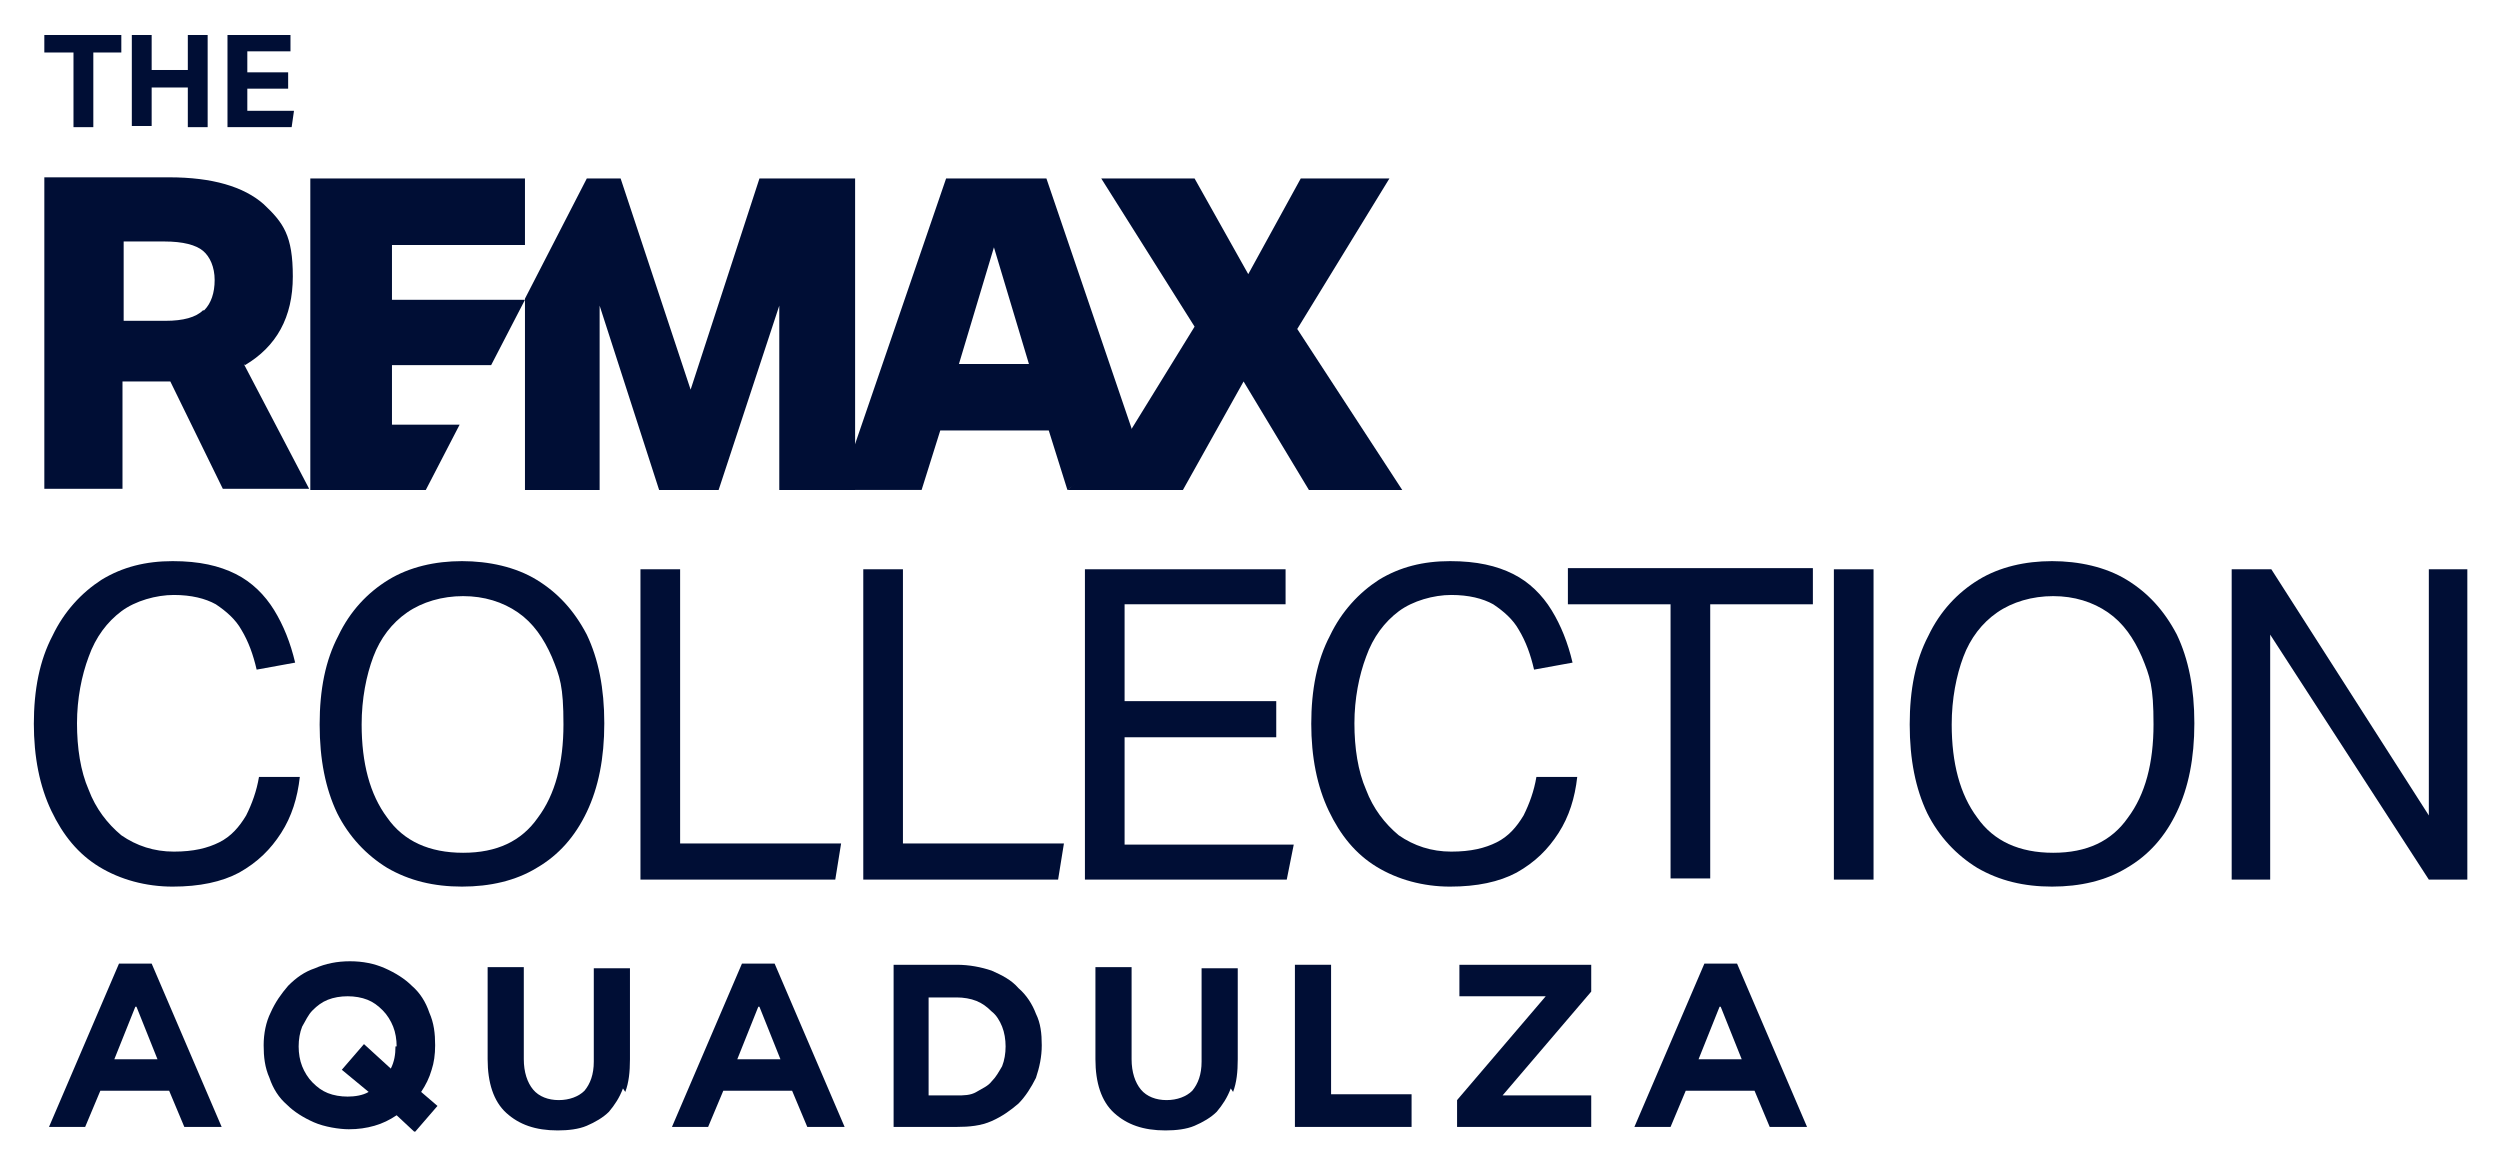
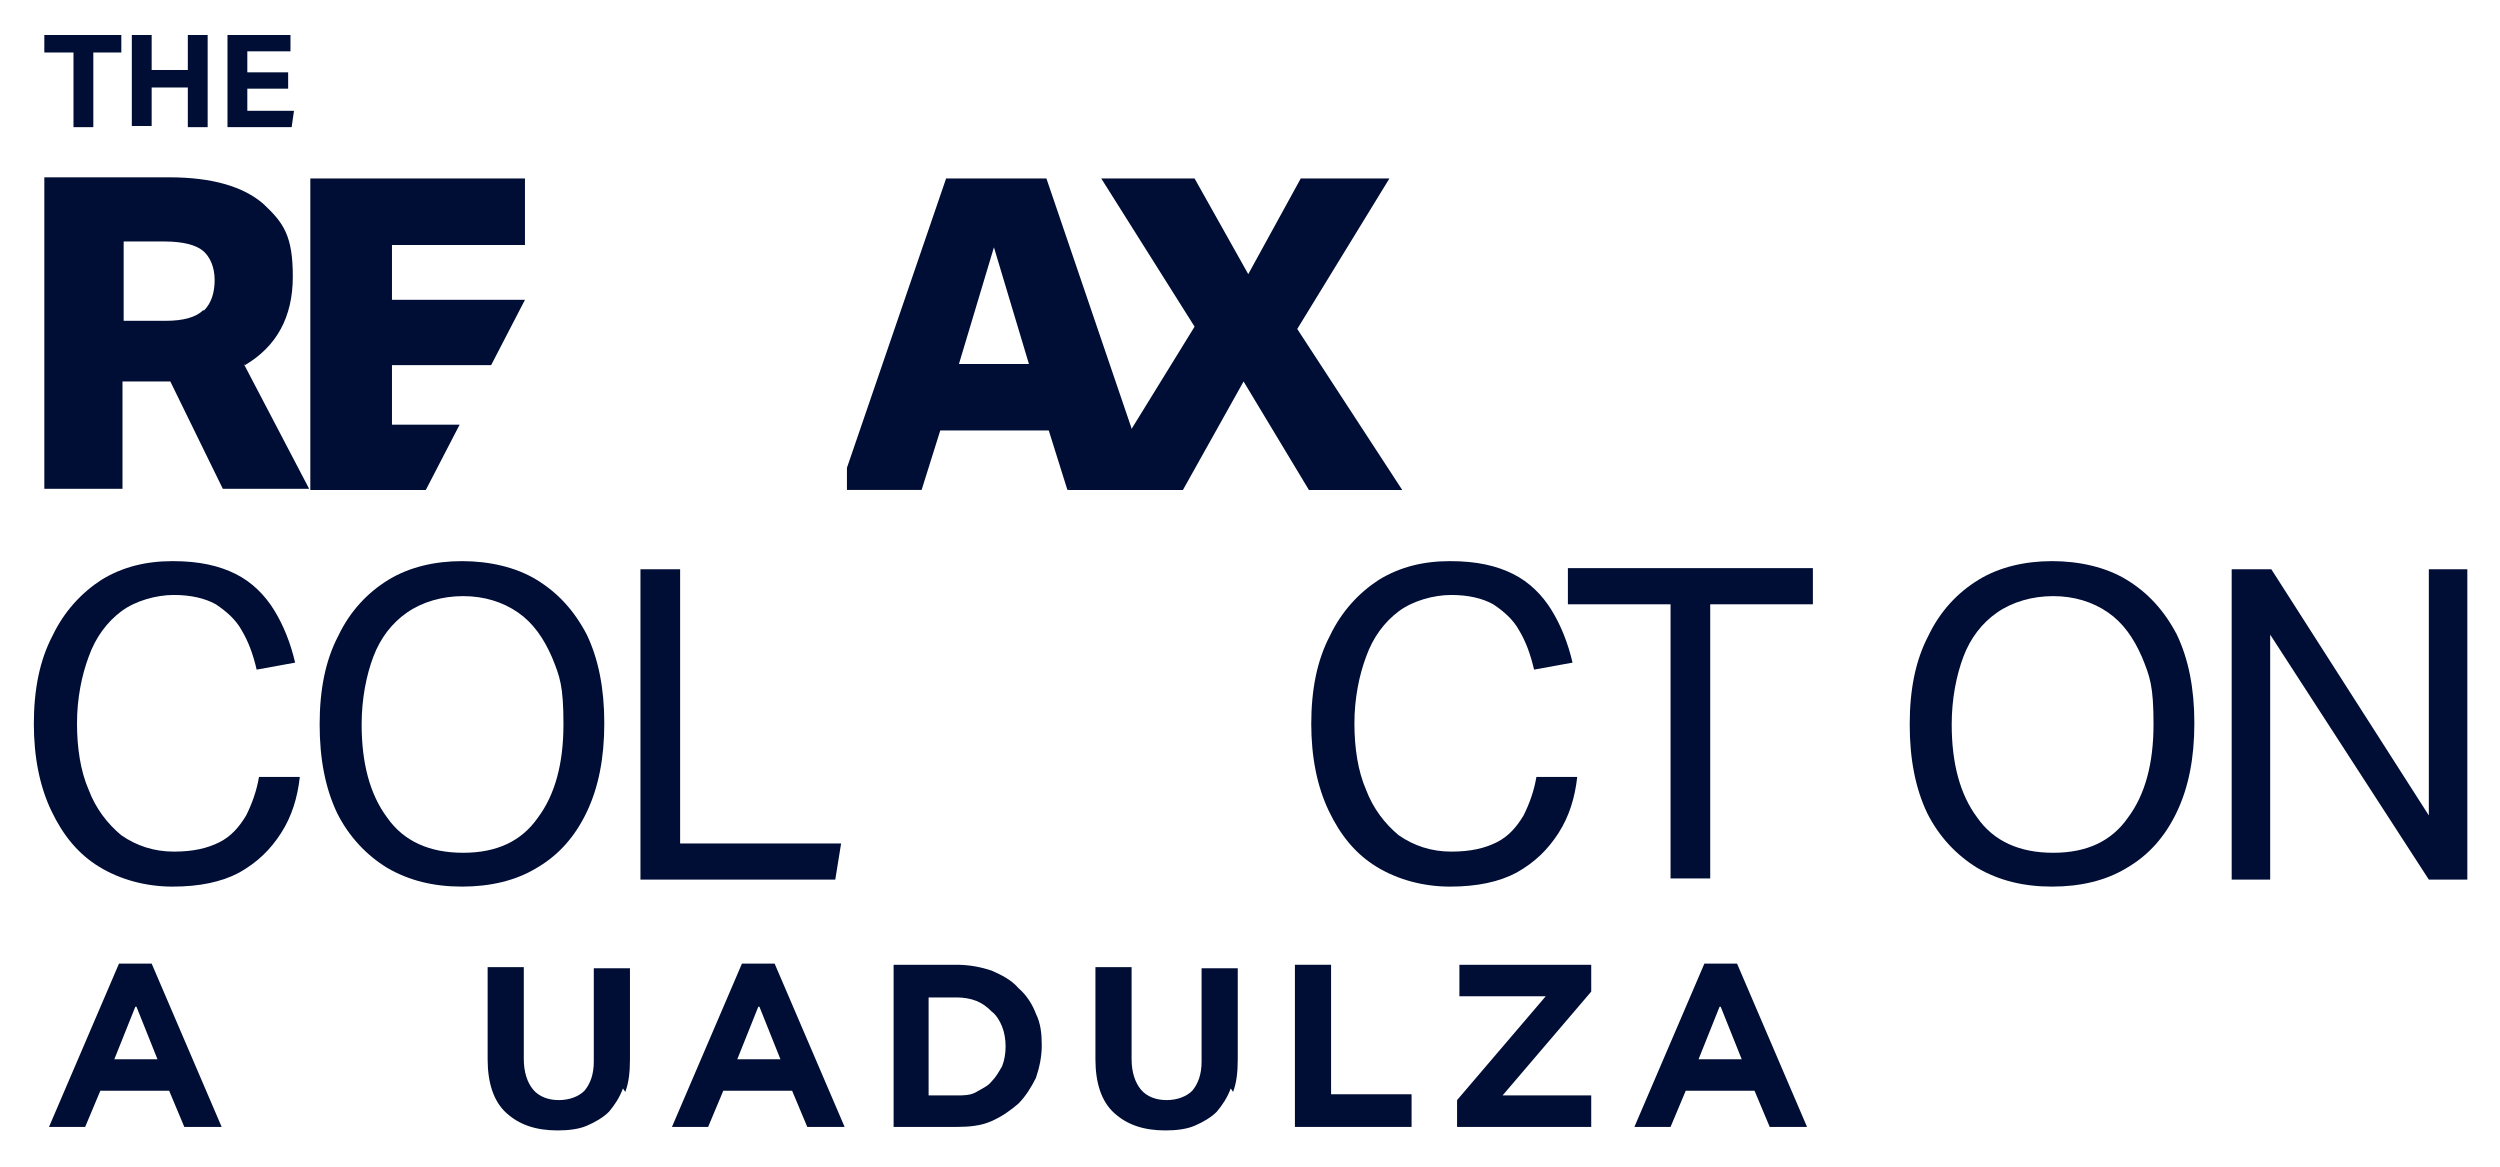
<svg xmlns="http://www.w3.org/2000/svg" id="Livello_1" version="1.1" viewBox="0 0 214.3 100">
  <g>
-     <polygon points="73.3 15.3 65.1 15.3 59.2 33.4 53.2 15.3 50.3 15.3 45 25.6 45 42 51.4 42 51.4 26.2 56.5 42 61.6 42 66.8 26.2 66.8 42 73.3 42 73.3 40.1 73.3 15.3" fill="#000e35" />
    <path d="M89.7,15.3h-8.6l-8.5,24.8v1.9h6.4l1.6-5.1h9.3l1.6,5.1,5.9-4.1-7.7-22.6ZM82.2,31.2l3-10,3,10h-6Z" fill="#000e35" />
    <polygon points="91.5 42 101.4 42 106.6 32.7 112.2 42 120.2 42 111.2 28.2 119.1 15.3 111.5 15.3 107 23.5 102.4 15.3 94.4 15.3 102.4 28 96.3 37.9 91.5 42" fill="#000e35" />
    <g>
      <path d="M45,20.9v-5.6h-18.4v26.7h9.9l2.9-5.6h-5.8v-5.1h8.5l2.9-5.6h-11.4v-4.7h11.4Z" fill="#000e35" />
      <path d="M17.4,26.6c-.6.6-1.7.9-3.2.9h-3.6v-6.8h3.5c1.6,0,2.7.3,3.3.8.6.5,1,1.4,1,2.5s-.3,2-.9,2.6ZM21,31.3c2.7-1.6,4.1-4.1,4.1-7.6s-.8-4.6-2.5-6.2c-1.7-1.5-4.4-2.3-8.1-2.3H3.8v26.7h6.7v-9.2h4.1l4.5,9.2h7.4l-5.6-10.7Z" fill="#000e35" />
    </g>
  </g>
  <g>
    <path d="M6.2,4.5h-2.4v-1.5h6.6v1.5h-2.4v6.4h-1.7v-6.4Z" fill="#000e35" />
    <path d="M16.1,7.5h-3.1v3.3h-1.7V3h1.7v3h3.1v-3h1.7v7.9h-1.7v-3.3Z" fill="#000e35" />
    <path d="M19.4,3h5.5v1.4h-3.7v1.8h3.5v1.4h-3.5v1.9h4l-.2,1.4h-5.5V3Z" fill="#000e35" />
  </g>
  <g>
    <path d="M2.9,62.1c0-3,.5-5.5,1.6-7.6,1-2.1,2.5-3.7,4.2-4.8,1.8-1.1,3.8-1.6,6.1-1.6s4,.4,5.4,1.1c1.4.7,2.5,1.8,3.3,3.1.8,1.3,1.4,2.8,1.8,4.5l-3.3.6c-.3-1.3-.7-2.4-1.3-3.4-.5-.9-1.3-1.6-2.2-2.2-.9-.5-2.1-.8-3.6-.8s-3.3.5-4.5,1.4c-1.2.9-2.2,2.2-2.8,3.9-.6,1.6-1,3.6-1,5.7s.3,4.1,1,5.7c.6,1.6,1.6,2.9,2.8,3.9,1.3.9,2.8,1.4,4.5,1.4s2.9-.3,3.9-.8c1-.5,1.7-1.3,2.3-2.3.5-1,.9-2.1,1.1-3.3h3.5c-.2,1.8-.7,3.4-1.6,4.8-.9,1.4-2,2.5-3.6,3.4-1.5.8-3.4,1.2-5.7,1.2s-4.5-.6-6.3-1.7c-1.8-1.1-3.1-2.7-4.1-4.8-1-2.1-1.5-4.6-1.5-7.5Z" fill="#000e35" />
    <path d="M27.4,62.1c0-3,.5-5.5,1.6-7.6,1-2.1,2.5-3.7,4.3-4.8,1.8-1.1,4-1.6,6.3-1.6s4.6.5,6.4,1.6c1.8,1.1,3.2,2.6,4.3,4.7,1,2.1,1.5,4.6,1.5,7.6s-.5,5.5-1.5,7.6c-1,2.1-2.4,3.7-4.3,4.8-1.8,1.1-4,1.6-6.4,1.6s-4.5-.5-6.4-1.6c-1.8-1.1-3.3-2.7-4.3-4.7-1-2.1-1.5-4.6-1.5-7.6ZM31,62.1c0,3.3.7,6,2.2,8,1.4,2,3.6,3,6.5,3s5-1,6.4-3c1.5-2,2.2-4.7,2.2-8s-.3-4.1-1-5.8c-.7-1.6-1.6-2.9-2.9-3.8-1.3-.9-2.9-1.4-4.7-1.4s-3.5.5-4.8,1.4c-1.3.9-2.3,2.2-2.9,3.8-.6,1.6-1,3.6-1,5.8Z" fill="#000e35" />
    <path d="M54.9,48.8h3.4v23.5h13.8l-.5,3.1h-16.7v-26.6Z" fill="#000e35" />
-     <path d="M74,48.8h3.4v23.5h13.8l-.5,3.1h-16.7v-26.6Z" fill="#000e35" />
-     <path d="M93,48.8h17.2v3h-13.8v8.3h13v3.1h-13v9.2h14.5l-.6,3h-17.3v-26.6Z" fill="#000e35" />
    <path d="M112.4,62.1c0-3,.5-5.5,1.6-7.6,1-2.1,2.5-3.7,4.2-4.8,1.8-1.1,3.8-1.6,6.1-1.6s4,.4,5.4,1.1c1.4.7,2.5,1.8,3.3,3.1.8,1.3,1.4,2.8,1.8,4.5l-3.3.6c-.3-1.3-.7-2.4-1.3-3.4-.5-.9-1.3-1.6-2.2-2.2-.9-.5-2.1-.8-3.6-.8s-3.3.5-4.5,1.4c-1.2.9-2.2,2.2-2.8,3.9-.6,1.6-1,3.6-1,5.7s.3,4.1,1,5.7c.6,1.6,1.6,2.9,2.8,3.9,1.3.9,2.8,1.4,4.5,1.4s2.9-.3,3.9-.8c1-.5,1.7-1.3,2.3-2.3.5-1,.9-2.1,1.1-3.3h3.5c-.2,1.8-.7,3.4-1.6,4.8-.9,1.4-2,2.5-3.6,3.4-1.5.8-3.4,1.2-5.7,1.2s-4.5-.6-6.3-1.7c-1.8-1.1-3.1-2.7-4.1-4.8-1-2.1-1.5-4.6-1.5-7.5Z" fill="#000e35" />
    <path d="M143.2,51.8h-8.8v-3.1h21v3.1h-8.8v23.5h-3.4v-23.5Z" fill="#000e35" />
-     <path d="M157.2,48.8h3.4v26.6h-3.4v-26.6Z" fill="#000e35" />
    <path d="M163.7,62.1c0-3,.5-5.5,1.6-7.6,1-2.1,2.5-3.7,4.3-4.8,1.8-1.1,4-1.6,6.3-1.6s4.6.5,6.4,1.6c1.8,1.1,3.2,2.6,4.3,4.7,1,2.1,1.5,4.6,1.5,7.6s-.5,5.5-1.5,7.6c-1,2.1-2.4,3.7-4.3,4.8-1.8,1.1-4,1.6-6.4,1.6s-4.5-.5-6.4-1.6c-1.8-1.1-3.3-2.7-4.3-4.7-1-2.1-1.5-4.6-1.5-7.6ZM167.3,62.1c0,3.3.7,6,2.2,8,1.4,2,3.6,3,6.5,3s5-1,6.4-3c1.5-2,2.2-4.7,2.2-8s-.3-4.1-1-5.8c-.7-1.6-1.6-2.9-2.9-3.8-1.3-.9-2.9-1.4-4.7-1.4s-3.5.5-4.8,1.4c-1.3.9-2.3,2.2-2.9,3.8-.6,1.6-1,3.6-1,5.8Z" fill="#000e35" />
    <path d="M191.3,48.8h3.4l13.5,21.1v-21.1h3.3v26.6h-3.3l-13.6-21v21h-3.3v-26.6Z" fill="#000e35" />
  </g>
  <g>
    <path d="M15.8,96.6l-1.3-3.1h-5.9l-1.3,3.1h-3.1l6-14h2.8l6,14h-3.2ZM11.6,86.3l-1.8,4.5h3.7l-1.8-4.5Z" fill="#000e35" />
-     <path d="M35.5,97l-1.5-1.4c-.6.4-1.2.7-1.9.9-.7.2-1.4.3-2.2.3s-2.1-.2-3-.6c-.9-.4-1.7-.9-2.3-1.5-.7-.6-1.2-1.4-1.5-2.3-.4-.9-.5-1.8-.5-2.8h0c0-1,.2-2,.6-2.8.4-.9.9-1.6,1.5-2.3.7-.7,1.4-1.2,2.3-1.5.9-.4,1.9-.6,3-.6s2.1.2,3,.6c.9.4,1.7.9,2.3,1.5.7.6,1.2,1.4,1.5,2.3.4.9.5,1.8.5,2.8h0c0,.8-.1,1.5-.3,2.1-.2.7-.5,1.3-.9,1.9l1.4,1.2-1.9,2.2ZM34,89.7c0-.6-.1-1.2-.3-1.7-.2-.5-.5-1-.9-1.4-.4-.4-.8-.7-1.3-.9-.5-.2-1.1-.3-1.7-.3s-1.2.1-1.7.3c-.5.2-.9.5-1.3.9-.4.4-.6.9-.9,1.4-.2.5-.3,1.1-.3,1.7h0c0,.6.1,1.2.3,1.7.2.5.5,1,.9,1.4s.8.7,1.3.9c.5.2,1.1.3,1.7.3s1.3-.1,1.8-.4l-2.3-1.9,1.9-2.2,2.3,2.1c.3-.6.4-1.2.4-1.9h0Z" fill="#000e35" />
    <path d="M53.4,93.3c-.3.8-.7,1.4-1.2,2-.5.5-1.2.9-1.9,1.2s-1.6.4-2.5.4c-1.9,0-3.3-.5-4.4-1.5-1.1-1-1.6-2.6-1.6-4.6v-7.9h3.1v7.9c0,1.1.3,2,.8,2.6s1.3.9,2.2.9,1.7-.3,2.2-.8c.5-.6.8-1.4.8-2.5v-8h3.1v7.8c0,1.1-.1,2-.4,2.8Z" fill="#000e35" />
    <path d="M69.2,96.6l-1.3-3.1h-5.9l-1.3,3.1h-3.1l6-14h2.8l6,14h-3.2ZM65,86.3l-1.8,4.5h3.7l-1.8-4.5Z" fill="#000e35" />
    <path d="M88.8,92.4c-.4.8-.9,1.6-1.5,2.2-.7.6-1.4,1.1-2.3,1.5-.9.4-1.9.5-3,.5h-5.4v-13.9h5.4c1.1,0,2.1.2,3,.5.9.4,1.7.8,2.3,1.5.7.6,1.2,1.4,1.5,2.2.4.8.5,1.7.5,2.7h0c0,1-.2,1.9-.5,2.8ZM86.2,89.7c0-.6-.1-1.2-.3-1.7-.2-.5-.5-1-.9-1.3-.4-.4-.8-.7-1.3-.9-.5-.2-1.1-.3-1.7-.3h-2.4v8.4h2.4c.6,0,1.2,0,1.7-.3s1-.5,1.3-.9c.4-.4.6-.8.9-1.3.2-.5.3-1.1.3-1.7h0Z" fill="#000e35" />
    <path d="M105.5,93.3c-.3.8-.7,1.4-1.2,2-.5.5-1.2.9-1.9,1.2s-1.6.4-2.5.4c-1.9,0-3.3-.5-4.4-1.5s-1.6-2.6-1.6-4.6v-7.9h3.1v7.9c0,1.1.3,2,.8,2.6.5.6,1.3.9,2.2.9s1.7-.3,2.2-.8c.5-.6.8-1.4.8-2.5v-8h3.1v7.8c0,1.1-.1,2-.4,2.8Z" fill="#000e35" />
    <path d="M111,96.6v-13.9h3.1v11.1h6.9v2.8h-10Z" fill="#000e35" />
    <path d="M124.9,96.6v-2.3l7.6-8.9h-7.4v-2.7h11.3v2.3l-7.6,8.9h7.6v2.7h-11.6Z" fill="#000e35" />
    <path d="M151.7,96.6l-1.3-3.1h-5.9l-1.3,3.1h-3.1l6-14h2.8l6,14h-3.2ZM147.4,86.3l-1.8,4.5h3.7l-1.8-4.5Z" fill="#000e35" />
  </g>
</svg>